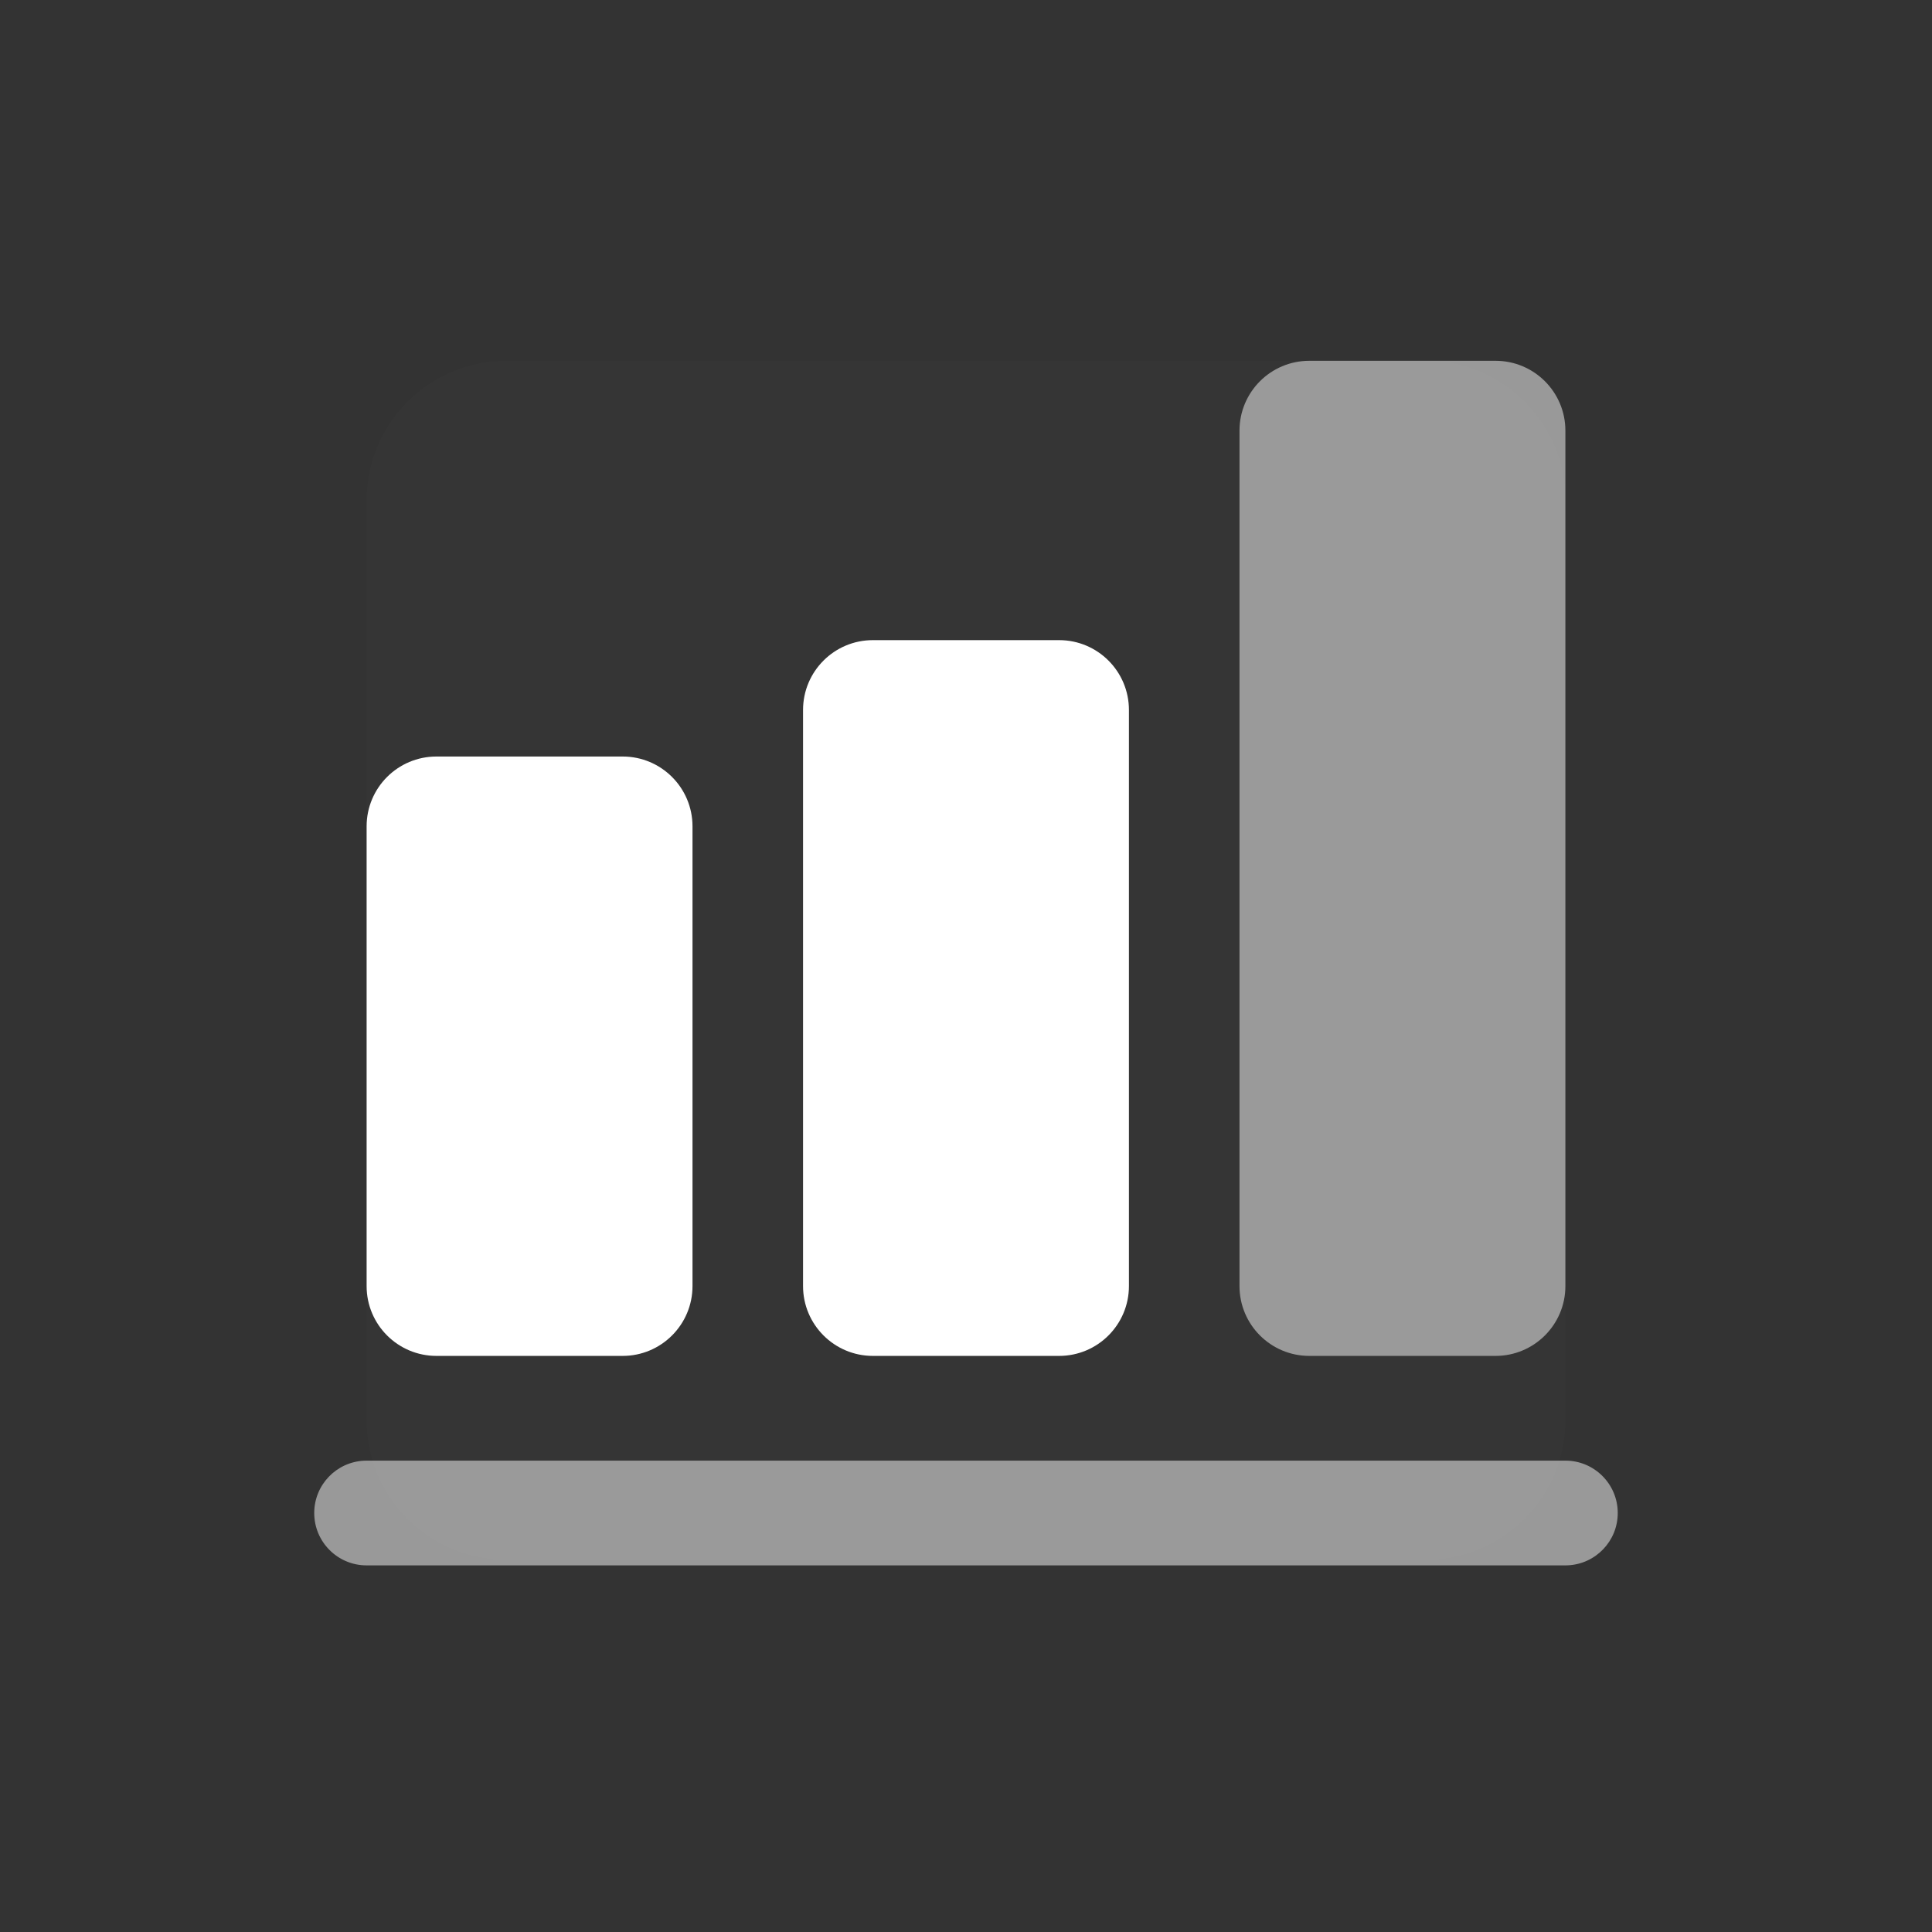
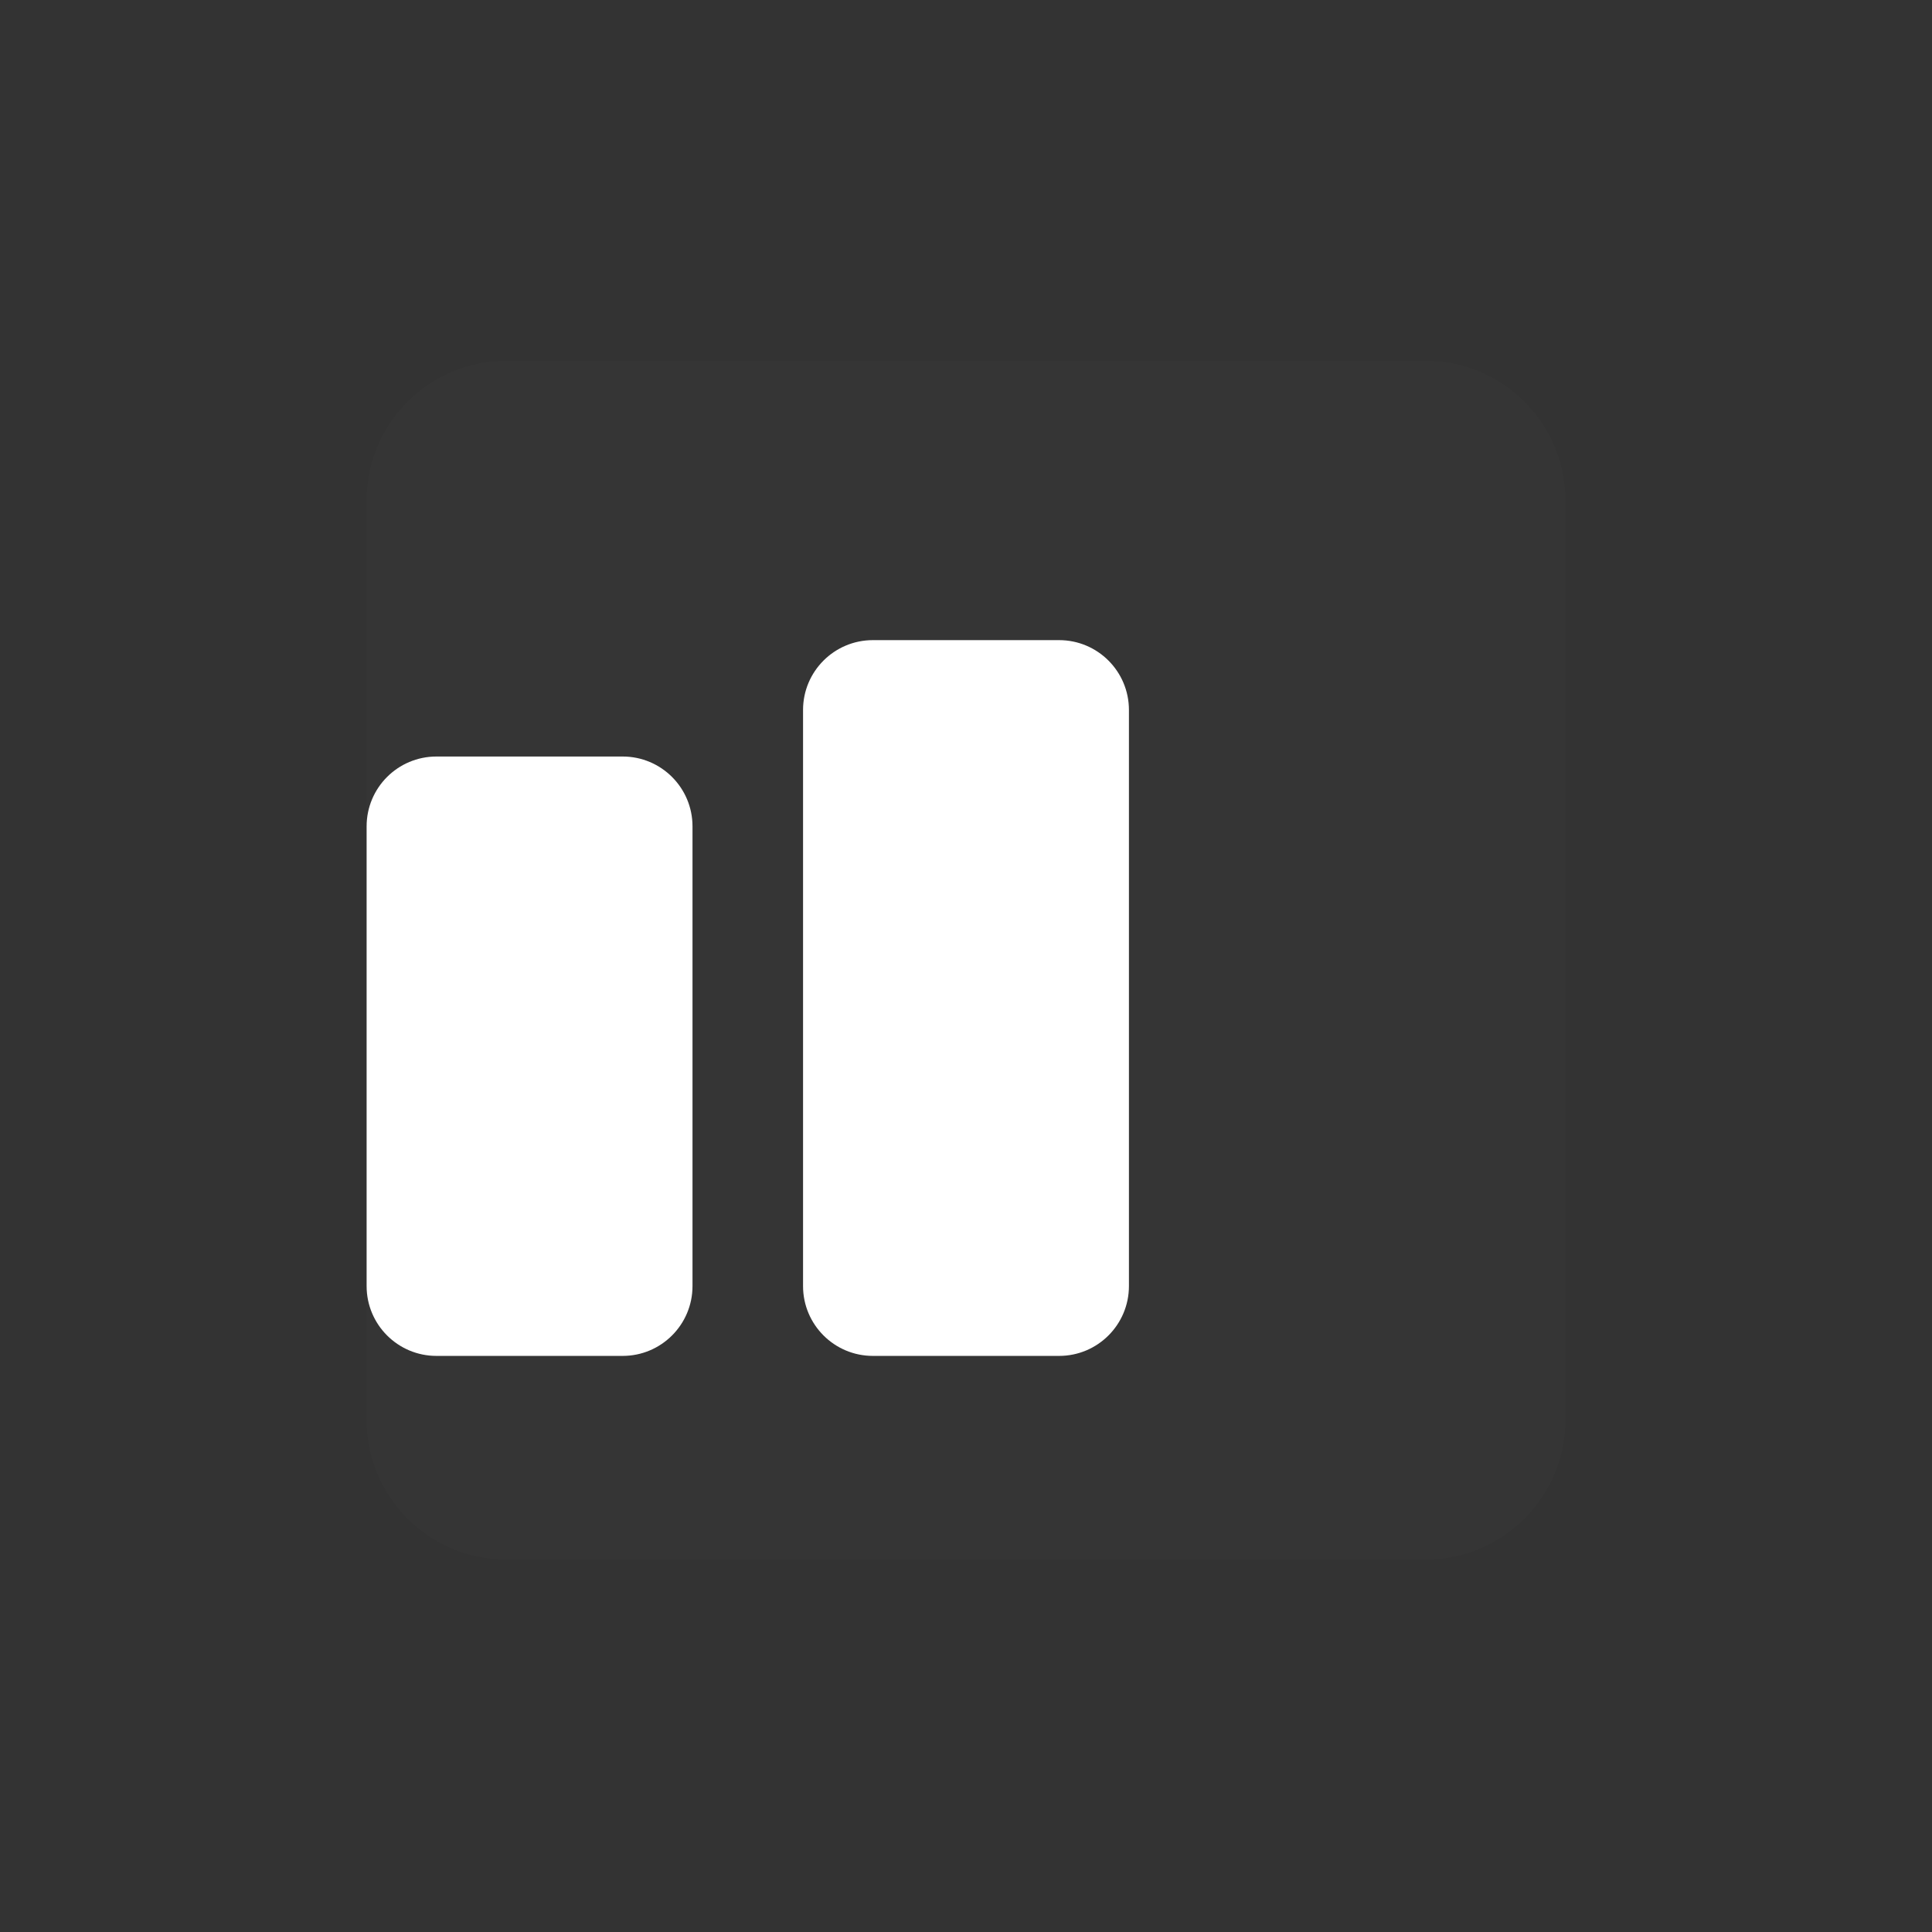
<svg xmlns="http://www.w3.org/2000/svg" width="96" height="96" viewBox="0 0 96 96" fill="none">
  <rect x="0" y="0" width="96" height="96" fill="#333333" stroke="none" />
  <path opacity="0.01" fill-rule="evenodd" clip-rule="evenodd" d="M70.843 17.928C74.676 17.928 77.783 21.035 77.783 24.867V70.554C77.783 74.387 74.676 77.494 70.843 77.494H25.157C21.324 77.494 18.217 74.387 18.217 70.554L18.217 24.867C18.217 21.035 21.324 17.928 25.157 17.928L70.843 17.928Z" fill="white" />
  <path fill-rule="evenodd" clip-rule="evenodd" d="M30.94 37.591C32.856 37.591 34.41 39.144 34.41 41.061V63.904C34.41 65.82 32.856 67.374 30.94 67.374H21.687C19.77 67.374 18.217 65.82 18.217 63.904L18.217 41.061C18.217 39.144 19.77 37.591 21.687 37.591H30.94Z" fill="white" />
  <path fill-rule="evenodd" clip-rule="evenodd" d="M52.626 31.808C54.543 31.808 56.096 33.361 56.096 35.278V63.904C56.096 65.82 54.543 67.374 52.626 67.374H43.373C41.457 67.374 39.903 65.82 39.903 63.904L39.903 35.278C39.903 33.361 41.457 31.808 43.373 31.808H52.626Z" fill="white" />
-   <path opacity="0.5" fill-rule="evenodd" clip-rule="evenodd" d="M74.313 17.928C76.229 17.928 77.783 19.481 77.783 21.398V63.904C77.783 65.82 76.229 67.374 74.313 67.374H65.06C63.143 67.374 61.59 65.82 61.59 63.904L61.59 21.398C61.59 19.481 63.143 17.928 65.06 17.928H74.313Z" fill="white" />
-   <path opacity="0.5" d="M77.783 72.578C79.22 72.578 80.385 73.743 80.385 75.18C80.385 76.577 79.286 77.716 77.905 77.78L77.783 77.783H18.217C16.779 77.783 15.614 76.618 15.614 75.18C15.614 73.784 16.714 72.645 18.094 72.581L18.217 72.578H77.783Z" fill="white" />
</svg>